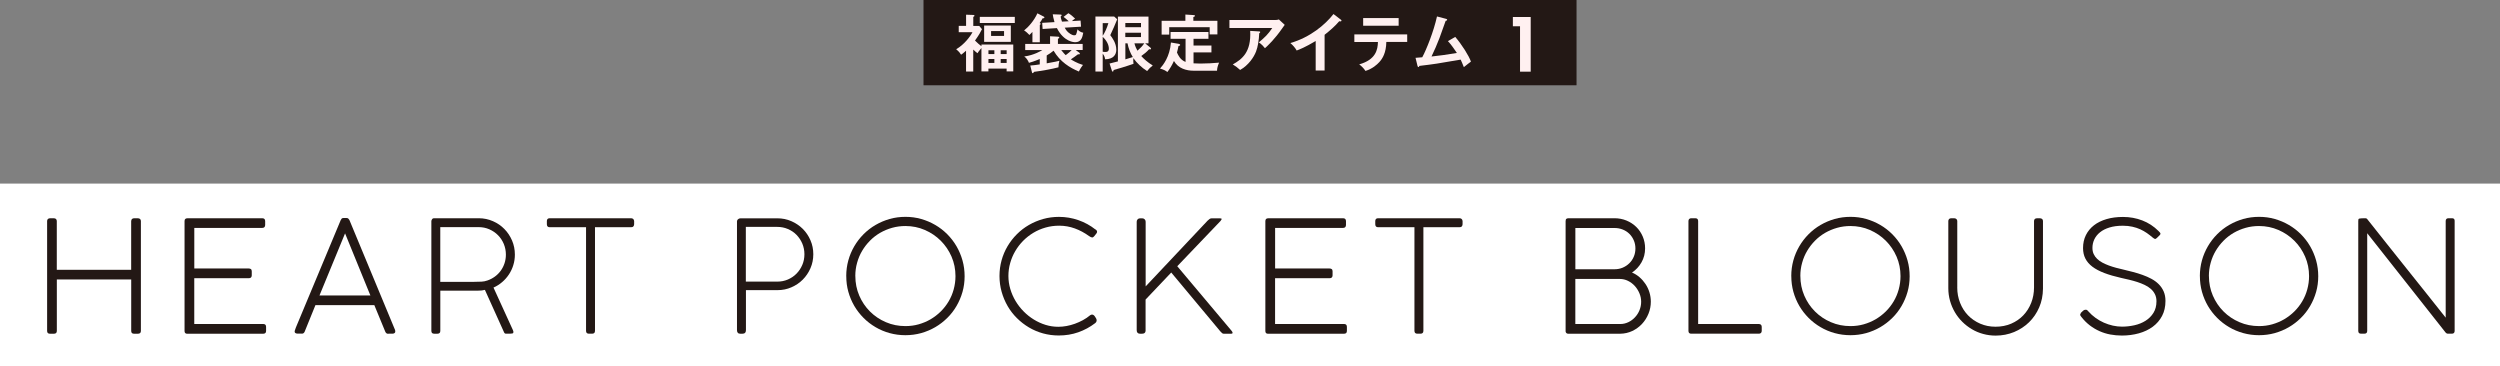
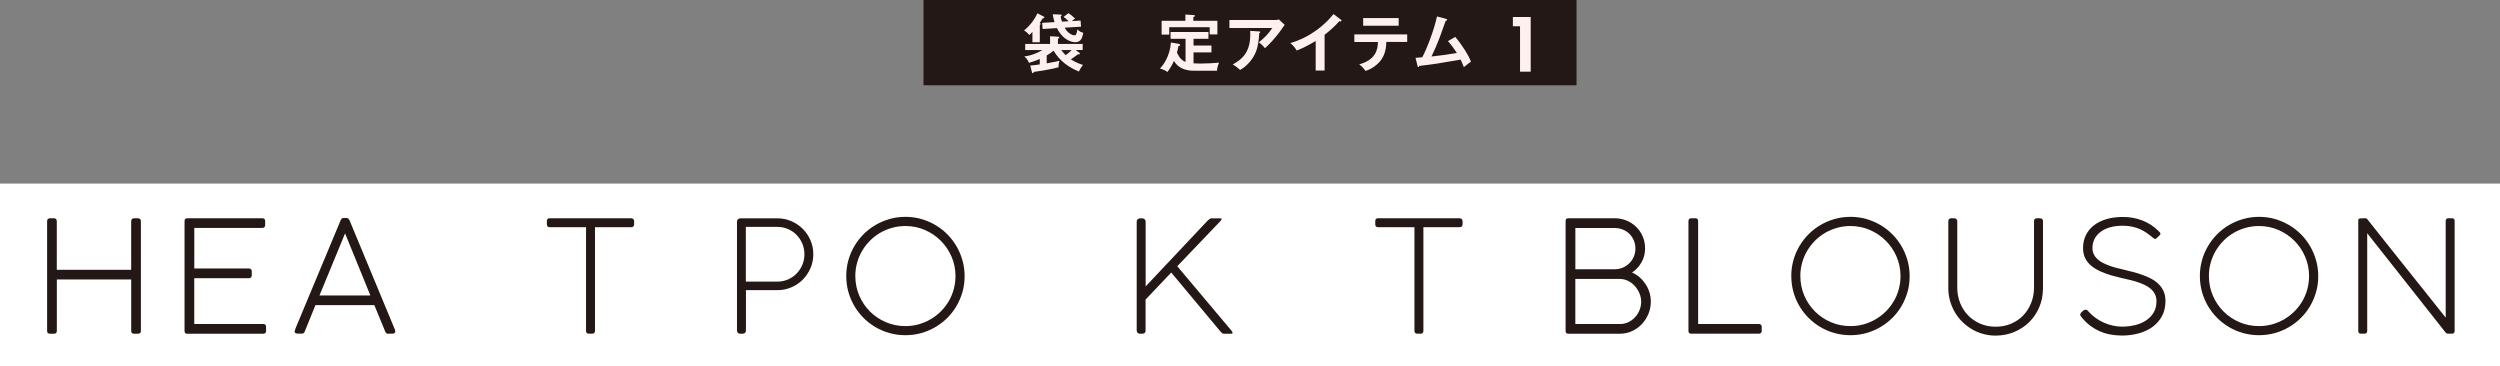
<svg xmlns="http://www.w3.org/2000/svg" id="_レイヤー_2" data-name="レイヤー 2" width="684" height="100.23" viewBox="0 0 684 100.23">
  <rect x="0" y="0" width="684" height="100.23" fill="#808080" stroke="none" />
  <defs>
    <style>
      .cls-1 {
        fill: #fff0f0;
      }

      .cls-2 {
        fill: #231815;
      }

      .cls-3 {
        fill: #fff;
      }
    </style>
  </defs>
  <g id="DESIGN">
    <rect class="cls-2" x="252.67" width="178.67" height="23.33" />
    <g>
-       <path class="cls-1" d="M273.79,14.79v-1.04h1.63v1.04h-1.63ZM268.53,12.65c-.53-.39-1.07-.85-1.77-1.55,1.09-1.53,1.55-2.36,1.91-3.11l-.75-.9h-1.63v-2.47c.2-.1.32-.17.32-.34s-.19-.19-.32-.19l-1.97-.07v3.06h-2.01v1.73h3.76c-.53,1.07-2.25,3.4-4.46,4.66.85.7,1.19,1.24,1.34,1.5.2-.14.58-.37,1.36-1.09v5.7h1.97v-6.02c.58.58.92.82,1.17,1,.1-.17.22-.42,1.07-1.43v6.41h1.91v-.78h4.98v.78h1.82v-7.35h-8.71v.44ZM275.42,16.14v1.07h-1.63v-1.07h1.63ZM270.44,17.21v-1.07h1.62v1.07h-1.62ZM270.44,14.79v-1.04h1.62v1.04h-1.62ZM276.56,6.99h-7.3v4.47h7.3v-4.47ZM274.71,8.5v1.34h-3.55v-1.34h3.55ZM268.07,4.61v1.68h9.58v-1.68h-9.58Z" />
      <path class="cls-1" d="M293.23,13.69c-.34.36-.88.83-1.65,1.4-.12-.1-.66-.63-1.24-1.4h2.89ZM286.41,15.15c.59-.34,1.33-.82,1.85-1.28,1.77,3.03,4.47,4.69,6.92,5.7.14-.29.39-.85,1.12-1.8-1.67-.48-3.01-1.34-3.32-1.53.73-.48,1.11-.75,1.96-1.39.15.02.22.03.31.03.14,0,.2-.1.2-.2,0-.12-.05-.19-.19-.29l-.94-.7h1.9v-1.67h-6.77v-1.41c.24-.1.37-.17.37-.32,0-.17-.15-.25-.29-.25l-2.23-.12v2.11h-6.8v1.67h4.69c-.24.15-2.26,1.41-4.95,1.75.68.48,1.09,1.24,1.28,1.74.41-.1,1.46-.41,2.96-1.05v1.48c-1.29.19-1.75.25-2.6.31l.44,1.75c.07.26.09.34.2.34.17,0,.24-.12.39-.36,2.06-.27,4.85-.75,6.68-1.24.02-.51.1-1.22.26-1.79-.75.2-1.02.25-3.47.7v-2.16ZM290.56,5.93c-.27-.78-.32-1.07-.37-1.41.22-.17.27-.22.27-.34,0-.19-.15-.2-.39-.2l-2.04-.07c.08.49.15,1.02.48,2.14l-3.37.2.12,1.68,3.91-.24c1.97,3.86,4.81,3.86,4.98,3.86,1.72,0,1.99-1.36,2.23-2.6-.63-.1-1.14-.43-1.58-.92-.32,1.46-.36,1.63-.9,1.63-.41,0-.87-.27-1.09-.41-.88-.56-1.17-1.09-1.5-1.68l4.46-.27-.12-1.67-2.38.14c.32-.31.68-.56.88-.68-.49-.51-1.29-1.16-1.84-1.48l-1.33,1.02c.65.44,1.28,1.07,1.43,1.19l-1.85.1ZM284.5,6.8c.2-.12.25-.19.25-.29,0-.07-.05-.1-.31-.2.46-.66.58-.83.83-1.31.12.02.48.03.48-.24,0-.1-.05-.15-.15-.2l-1.77-.92c-.9,2.02-2.48,3.78-3.64,4.69.51.29,1.07.82,1.46,1.24.22-.22.34-.32.82-.83v2.82h2.02v-4.76Z" />
-       <path class="cls-1" d="M307.89,11.85h.6c.24,1.34.8,2.76,1.45,3.76-.87.29-1.45.44-2.04.63v-4.39ZM313.35,11.85h.88v-7.31h-8.37v12.26c-1.22.32-1.84.49-2.28.58l.61,1.9c.05.14.12.31.25.31.17,0,.22-.2.25-.44.63-.15,3.62-1.04,5.44-1.7-.03-.27-.07-.56-.07-.99,0-.29.02-.44.03-.56.87,1.28,2.3,2.64,3.76,3.54.59-.73.87-1,1.55-1.51-1.48-.92-2.52-1.89-3.15-2.6.78-.54,1.51-1.14,2.14-1.85.1.02.2.03.31.03.08,0,.22-.03.22-.17,0-.09-.05-.2-.12-.26l-1.48-1.22ZM312.17,8.96v1.19h-4.29v-1.19h4.29ZM307.89,7.45v-1.16h4.29v1.16h-4.29ZM304.83,4.52h-5.12v15.05h1.99v-4.9c.37.53.58.9.66,1.55,2.33-.03,3.06-1.31,3.06-2.62,0-1.8-1.11-3.27-1.65-3.98.9-1.94,1.12-2.42,1.9-4.34l-.85-.77ZM313.08,11.85c-.53.77-1.17,1.41-1.87,2.02-.24-.41-.61-1.11-.83-2.02h2.7ZM303.25,6.33c-.37,1.29-.97,2.6-1.55,3.47v-3.47h1.55ZM301.7,10.07c1.68,1.58,1.68,2.98,1.68,3.28,0,.37-.1.87-.95.87-.31,0-.56-.03-.73-.07v-4.08Z" />
      <path class="cls-1" d="M322.55,12.02c.22.03.34.12.34.27,0,.17-.12.2-.46.32-.15.75-.24,1.16-.41,1.75.31.7.9,2.04,2.35,2.58v-6.33h-4.1v-1.85h10.36v1.85h-4.08v1.84h4.9v1.89h-4.9v2.99c.88.05,1.94.05,2.28.05,1.46,0,2.82-.08,4.71-.24-.39.94-.53,1.48-.56,2.21h-6.38c-2.04,0-4.24-.63-5.41-2.67-.54,1.17-1.02,2.01-1.8,3.03-.44-.36-.95-.66-2.01-.95.82-.92,2.67-3.16,2.99-7.13l2.18.37ZM324.32,3.98l2.18.14c.26.02.44.03.44.22,0,.12-.05.19-.44.32v1.04h6.58v3.71h-2.11v-1.96h-11.07v2.01h-2.08v-3.76h6.5v-1.72Z" />
      <path class="cls-1" d="M348.95,5.47c.31,0,.66-.03.95-.15l1.6,1.48c-.2.24-.27.34-.61.85-2.13,3.08-3.93,4.75-4.8,5.54-.37-.48-.82-.99-1.67-1.6,1.73-1.45,2.53-2.23,3.67-3.93h-11.72v-2.19h12.57ZM344.52,8.6c.12,0,.27.03.27.17,0,.19-.2.31-.27.34-.07,1.77-.34,3.62-.87,5-.61,1.56-2.06,3.74-4.35,5.03-.77-.68-1.14-.97-2.01-1.51,2.53-1.43,5.08-3.35,4.76-9.18l2.47.15Z" />
      <path class="cls-1" d="M362.42,19.3h-2.45v-8.08c-2.94,1.75-4.47,2.33-5.2,2.6-.42-.75-1.04-1.46-1.73-2.04,5.42-1.56,9.54-5.03,11.8-7.94l2.04,1.56c.1.09.15.15.15.24,0,.15-.17.22-.31.22-.09,0-.22-.02-.31-.05-1.17,1.39-2.57,2.57-4,3.71v9.78Z" />
      <path class="cls-1" d="M370.55,11.48v-2.07h14.46v2.07h-5.71c-.05,2.96-1.04,4.56-1.92,5.51-.65.7-1.79,1.77-3.78,2.42-.54-.82-1.22-1.43-1.72-1.8,4.59-1.28,5.07-4.08,5.12-6.12h-6.45ZM382.67,4.95v2.09h-9.71v-2.09h9.71Z" />
      <path class="cls-1" d="M398.13,10.07c1.79,2.06,3.78,5.22,4.32,6.79-.1.07-1.46,1.09-1.94,1.51-.39-1.04-.71-1.7-.88-2.06-6.77,1.17-6.92,1.19-11.29,1.72-.07.24-.14.31-.27.31-.12,0-.2-.17-.24-.31l-.54-2.21c.29-.02,1.56-.12,1.84-.15,1.12-2.06,3.13-7.06,4.03-11.17l2.47.65c.19.05.31.12.31.24,0,.2-.19.29-.41.32-.27.75-1.43,4.03-1.68,4.68-.66,1.72-1.39,3.42-2.19,5.07,1.56-.15,4.78-.58,6.94-.97-1.51-2.25-2.04-2.81-2.45-3.23l2.01-1.17Z" />
      <path class="cls-1" d="M413.92,7.19v-2.54h4.88v14.96h-2.92V7.19h-1.96Z" />
    </g>
    <rect class="cls-3" y="50.23" width="684" height="50" />
    <g>
      <path class="cls-2" d="M35.9,60.48c0-.23.07-.41.21-.55.14-.14.33-.21.57-.21h1.05c.24,0,.44.07.59.2.15.14.23.32.23.56v30.06c0,.51-.27.77-.82.77h-1.05c-.52,0-.78-.25-.78-.77v-14.07H15.55v14.07c0,.51-.27.77-.81.77h-1.06c-.52,0-.79-.25-.79-.77v-30.06c0-.23.07-.41.21-.55.14-.14.33-.21.57-.21h1.09c.24,0,.43.07.57.21.14.14.21.33.21.55v13.33h20.35v-13.33Z" />
      <path class="cls-2" d="M71.74,59.71c.54,0,.81.27.81.8v1.05c0,.24-.07.43-.2.58-.13.15-.34.22-.63.22h-18.56v11.1h14.92c.24,0,.44.06.58.18.15.12.22.32.22.61v1.09c0,.24-.07.43-.2.57-.13.14-.34.21-.61.21h-14.92v12.52h18.84c.54,0,.81.26.81.79v1.11c0,.51-.26.77-.79.77h-20.84c-.2,0-.36-.06-.49-.18-.13-.12-.19-.31-.19-.56v-30.06c0-.28.07-.49.21-.61.14-.12.33-.18.57-.18h20.46Z" />
      <path class="cls-2" d="M80.63,90.54c.1-.33.2-.63.31-.9.11-.28.21-.53.31-.75l11.95-28.62c.07-.16.16-.3.26-.43.1-.13.26-.19.49-.19h.87c.24,0,.41.06.51.19.1.13.19.26.28.38l12.48,30.06s.03.1.04.2c.02.11.02.18.02.22,0,.34-.23.54-.68.6h-1.13s-.06,0-.08.01c-.03,0-.06.01-.09.01-.35,0-.61-.2-.77-.6l-2.98-7.23h-16.12c-.55,1.36-1.08,2.66-1.58,3.89-.5,1.23-.96,2.36-1.37,3.38-.16.35-.4.53-.74.53-.08,0-.15,0-.19-.02h-1.12c-.46-.04-.68-.23-.68-.55v-.1s0-.07.02-.1ZM87.41,80.84h13.93l-6.93-16.99-7,16.99Z" />
-       <path class="cls-2" d="M131.02,59.71c1.38.01,2.66.28,3.86.81,1.2.52,2.24,1.24,3.12,2.14.89.9,1.58,1.95,2.1,3.15.51,1.2.77,2.48.77,3.84,0,1.01-.14,1.97-.43,2.89-.28.92-.68,1.77-1.2,2.55-.52.78-1.13,1.48-1.85,2.09-.72.62-1.51,1.12-2.37,1.5l5.34,11.69c.07.17.11.3.11.38,0,.14-.02.25-.04.32-.03.07-.11.12-.23.16-.13.04-.33.06-.6.06-.27,0-.65.01-1.15.01-.26,0-.44-.13-.55-.4l-5.23-11.59c-.28.07-.57.12-.86.16-.29.04-.62.05-.99.05h-10.35v11.01c0,.51-.26.77-.77.77h-.91c-.51,0-.77-.25-.77-.77v-30.12c.09-.25.18-.44.28-.54.1-.11.26-.16.49-.16h12.25ZM129.78,77.1h.34c.55,0,1.1-.01,1.64-.04.54-.03,1.07-.13,1.59-.32.74-.25,1.42-.61,2.04-1.06.62-.45,1.16-.99,1.61-1.61.45-.62.79-1.3,1.04-2.05.25-.75.37-1.54.37-2.36,0-1.02-.19-1.99-.57-2.91-.38-.91-.91-1.71-1.58-2.39-.67-.68-1.46-1.22-2.37-1.62-.91-.4-1.88-.6-2.93-.6h-10.5v14.97h9.33Z" />
      <path class="cls-2" d="M172.64,59.71c.24,0,.44.06.59.19.15.13.24.32.27.57v.87c0,.24-.07.44-.21.6-.14.16-.36.23-.64.23h-9.86v28.34c0,.52-.26.79-.79.79h-.87c-.53,0-.79-.26-.79-.79v-28.34h-9.95c-.51,0-.77-.28-.77-.83v-.87c0-.24.07-.43.2-.56.13-.13.32-.2.56-.2h22.26Z" />
      <path class="cls-2" d="M201.62,60.71c0-.28.09-.52.28-.7.19-.18.42-.28.7-.28h10.08c1.36,0,2.64.26,3.83.78,1.19.52,2.23,1.22,3.12,2.1.89.89,1.59,1.92,2.11,3.12.52,1.19.78,2.47.78,3.83s-.26,2.64-.78,3.83c-.52,1.19-1.22,2.23-2.1,3.11-.88.89-1.92,1.59-3.1,2.1-1.18.52-2.45.78-3.79.78h-8.66v10.95c0,.65-.33.98-.99.98h-.52c-.63,0-.94-.33-.94-.98v-29.62ZM220.09,69.55c0-1.03-.2-2-.58-2.91-.39-.91-.92-1.7-1.58-2.38-.66-.68-1.45-1.21-2.36-1.6-.91-.39-1.87-.58-2.89-.58h-8.62v14.97h8.62c1.02,0,1.98-.19,2.89-.58.9-.39,1.69-.92,2.36-1.61.67-.68,1.19-1.47,1.58-2.38.39-.91.58-1.88.58-2.91Z" />
      <path class="cls-2" d="M231.53,75.55c0-1.49.19-2.92.57-4.3s.93-2.67,1.63-3.87c.7-1.2,1.54-2.29,2.53-3.29.99-.99,2.08-1.84,3.29-2.54,1.21-.7,2.49-1.25,3.87-1.64,1.38-.39,2.81-.58,4.32-.58s2.9.19,4.28.58c1.38.39,2.67.94,3.87,1.64,1.2.7,2.29,1.54,3.28,2.53.98.99,1.83,2.08,2.53,3.29s1.25,2.5,1.64,3.89c.39,1.39.58,2.83.58,4.32s-.19,2.92-.58,4.29-.94,2.66-1.64,3.86c-.7,1.2-1.54,2.29-2.53,3.26-.99.98-2.08,1.82-3.28,2.52-1.2.7-2.49,1.24-3.87,1.63-1.38.38-2.82.57-4.3.57s-2.92-.19-4.3-.57c-1.38-.38-2.67-.92-3.87-1.63-1.2-.7-2.29-1.54-3.28-2.53-.98-.99-1.83-2.08-2.53-3.27-.7-1.2-1.24-2.48-1.63-3.86s-.57-2.81-.57-4.29ZM234.02,75.53c0,1.9.36,3.68,1.07,5.34.71,1.66,1.69,3.11,2.93,4.35s2.69,2.22,4.36,2.93c1.67.72,3.45,1.07,5.35,1.07,1.26,0,2.47-.16,3.63-.49,1.16-.33,2.25-.79,3.26-1.38,1.01-.6,1.94-1.31,2.78-2.14.84-.83,1.55-1.75,2.15-2.76s1.06-2.1,1.38-3.27c.32-1.17.49-2.38.49-3.65,0-1.88-.36-3.66-1.08-5.32-.72-1.66-1.71-3.11-2.95-4.35-1.24-1.24-2.69-2.22-4.35-2.94-1.66-.72-3.43-1.08-5.31-1.08-1.26,0-2.48.16-3.65.49-1.17.33-2.26.79-3.29,1.38-1.02.6-1.95,1.31-2.77,2.15-.83.84-1.54,1.76-2.14,2.77-.6,1.01-1.06,2.1-1.38,3.27-.33,1.17-.49,2.38-.49,3.62Z" />
-       <path class="cls-2" d="M299.71,62.75c.3.2.45.42.45.66,0,.16-.06.3-.17.45l-.57.72c-.1.11-.2.21-.29.28-.09.07-.2.11-.31.11-.21,0-.5-.13-.85-.38-1.23-.89-2.53-1.59-3.9-2.09-1.37-.5-2.79-.75-4.28-.75-1.3,0-2.55.17-3.74.51-1.19.34-2.3.82-3.33,1.44-1.03.62-1.96,1.35-2.8,2.2-.84.85-1.55,1.79-2.15,2.81-.6,1.02-1.06,2.11-1.38,3.26-.33,1.15-.49,2.33-.49,3.53s.17,2.42.52,3.58c.35,1.17.83,2.27,1.45,3.3s1.35,1.97,2.2,2.83c.85.86,1.78,1.6,2.79,2.22,1.01.62,2.08,1.11,3.21,1.46,1.13.35,2.3.52,3.49.52.72,0,1.47-.07,2.24-.21.77-.14,1.53-.35,2.29-.62.75-.27,1.48-.6,2.2-.99.71-.39,1.37-.83,1.96-1.33.17-.13.35-.19.53-.19.3,0,.56.18.79.53l.32.51c.1.17.15.35.15.53,0,.31-.14.57-.43.79-1.39,1.06-2.92,1.89-4.59,2.48-1.67.59-3.46.88-5.36.88-1.47,0-2.9-.19-4.28-.57-1.38-.38-2.67-.93-3.87-1.64-1.2-.71-2.29-1.56-3.28-2.54-.99-.98-1.84-2.08-2.54-3.29-.7-1.21-1.25-2.51-1.64-3.9-.39-1.39-.59-2.83-.59-4.34s.19-2.9.57-4.28c.38-1.38.93-2.67,1.64-3.87.71-1.2,1.56-2.29,2.54-3.27.99-.99,2.08-1.83,3.29-2.53,1.21-.7,2.51-1.25,3.9-1.64,1.39-.39,2.83-.58,4.34-.58,1.83,0,3.6.3,5.32.9,1.71.6,3.27,1.45,4.65,2.55Z" />
      <path class="cls-2" d="M313.45,90.33c0,.65-.33.98-1,.98h-.51c-.62,0-.94-.33-.94-.98v-29.66c0-.25.08-.47.25-.66.16-.18.39-.28.69-.28h.57c.26,0,.47.09.66.26.18.17.28.4.28.68v17.69l16.92-17.96c.2-.2.38-.36.56-.48.18-.12.35-.18.52-.18h2.34c.3,0,.45.06.45.19,0,.1-.07.22-.21.36-.01-.01-.02-.03-.02-.04l-.02-.02s0,.04.04.13l-11.93,12.48,14.82,17.62c.21.25.32.45.32.6,0,.17-.15.25-.47.25h-1.96c-.16,0-.31-.06-.45-.17-.14-.11-.3-.28-.49-.49l-13.42-16.09-7.02,7.4v8.38Z" />
-       <path class="cls-2" d="M367.45,59.71c.54,0,.81.27.81.8v1.05c0,.24-.07.43-.2.58-.13.15-.34.22-.63.22h-18.56v11.1h14.92c.24,0,.44.06.58.18.15.12.22.32.22.61v1.09c0,.24-.07.43-.2.57-.13.14-.34.21-.61.21h-14.92v12.52h18.84c.54,0,.81.26.81.79v1.11c0,.51-.26.77-.79.77h-20.84c-.2,0-.36-.06-.49-.18-.13-.12-.19-.31-.19-.56v-30.06c0-.28.07-.49.21-.61.14-.12.33-.18.57-.18h20.46Z" />
      <path class="cls-2" d="M399.31,59.71c.24,0,.44.06.58.19.15.13.24.32.27.57v.87c0,.24-.07.44-.21.6-.14.16-.35.23-.64.23h-9.87v28.34c0,.52-.26.79-.79.79h-.87c-.52,0-.79-.26-.79-.79v-28.34h-9.95c-.51,0-.77-.28-.77-.83v-.87c0-.24.07-.43.2-.56.13-.13.32-.2.56-.2h22.26Z" />
      <path class="cls-2" d="M441.71,59.71c1.17,0,2.27.21,3.29.63,1.02.42,1.91,1,2.67,1.74.76.74,1.35,1.62,1.78,2.62.43,1.01.65,2.09.65,3.25,0,1.4-.33,2.68-.98,3.82-.65,1.15-1.52,2.08-2.6,2.8.75.31,1.44.74,2.07,1.29.63.55,1.17,1.17,1.63,1.86.46.7.82,1.45,1.07,2.28.25.82.38,1.67.38,2.53,0,1.16-.22,2.27-.65,3.32-.43,1.05-1.02,1.98-1.77,2.78-.75.8-1.63,1.44-2.65,1.93-1.02.48-2.12.73-3.29.75h-14.3c-.2-.01-.35-.08-.46-.19-.11-.11-.17-.25-.2-.42v-30.17c0-.35.08-.58.23-.67.16-.09.31-.14.47-.14h12.66ZM447.45,67.98c0-.8-.15-1.55-.45-2.23-.3-.68-.7-1.28-1.21-1.78-.51-.5-1.11-.89-1.81-1.17-.7-.28-1.45-.42-2.26-.42h-10.7v11.29h10.68c.81,0,1.56-.14,2.25-.43.69-.29,1.3-.69,1.82-1.2.53-.51.94-1.11,1.23-1.8.3-.69.45-1.44.45-2.25ZM449.02,82.56c0-.81-.16-1.58-.48-2.33-.32-.75-.74-1.42-1.27-2-.53-.58-1.15-1.04-1.86-1.39s-1.45-.52-2.23-.52h-12.17v12.33h12.32c.76,0,1.49-.17,2.18-.5.69-.33,1.29-.77,1.81-1.33.52-.55.94-1.2,1.24-1.93.3-.74.46-1.51.46-2.33Z" />
      <path class="cls-2" d="M481.23,88.65c.24,0,.43.07.57.2.14.13.21.33.21.58v1.11c0,.23-.07.41-.21.55-.14.14-.33.21-.57.21h-18.5c-.51,0-.77-.25-.77-.77v-30.06c0-.23.07-.41.2-.55.13-.14.33-.21.58-.21h1.11c.24,0,.43.06.56.19.13.13.2.32.2.57v28.17h16.6Z" />
      <path class="cls-2" d="M490.09,75.55c0-1.49.19-2.92.57-4.3.38-1.38.93-2.67,1.63-3.87.7-1.2,1.54-2.29,2.53-3.29.99-.99,2.08-1.84,3.29-2.54,1.2-.7,2.49-1.25,3.87-1.64,1.38-.39,2.81-.58,4.32-.58s2.9.19,4.28.58c1.38.39,2.67.94,3.87,1.64,1.2.7,2.29,1.54,3.28,2.53.98.99,1.83,2.08,2.53,3.29.7,1.21,1.25,2.5,1.64,3.89.39,1.39.58,2.83.58,4.32s-.19,2.92-.58,4.29c-.39,1.38-.94,2.66-1.64,3.86-.7,1.2-1.54,2.29-2.53,3.26-.99.98-2.08,1.82-3.28,2.52-1.2.7-2.49,1.24-3.87,1.63-1.38.38-2.82.57-4.3.57s-2.92-.19-4.3-.57c-1.38-.38-2.67-.92-3.87-1.63-1.2-.7-2.29-1.54-3.28-2.53-.98-.99-1.83-2.08-2.53-3.27-.7-1.2-1.24-2.48-1.63-3.86-.38-1.38-.57-2.81-.57-4.29ZM492.58,75.53c0,1.9.36,3.68,1.07,5.34.71,1.66,1.69,3.11,2.93,4.35,1.24,1.24,2.69,2.22,4.36,2.93,1.67.72,3.45,1.07,5.35,1.07,1.26,0,2.47-.16,3.63-.49,1.16-.33,2.25-.79,3.26-1.38,1.01-.6,1.94-1.31,2.78-2.14.84-.83,1.55-1.75,2.15-2.76s1.06-2.1,1.38-3.27c.32-1.17.49-2.38.49-3.65,0-1.88-.36-3.66-1.08-5.32-.72-1.66-1.71-3.11-2.95-4.35s-2.69-2.22-4.35-2.94c-1.66-.72-3.43-1.08-5.31-1.08-1.26,0-2.48.16-3.65.49-1.17.33-2.26.79-3.29,1.38-1.02.6-1.95,1.31-2.77,2.15-.83.84-1.54,1.76-2.14,2.77-.6,1.01-1.06,2.1-1.38,3.27-.33,1.17-.49,2.38-.49,3.62Z" />
      <path class="cls-2" d="M535.5,78.64c0,1.5.26,2.91.78,4.22.52,1.31,1.24,2.45,2.17,3.41.93.96,2.04,1.72,3.32,2.28,1.29.56,2.69.84,4.22.84s2.99-.28,4.28-.84c1.29-.56,2.4-1.32,3.32-2.29.92-.97,1.64-2.11,2.15-3.41.51-1.3.77-2.71.77-4.21v-18.16c0-.23.07-.41.21-.55.14-.14.34-.21.6-.21h.81c.24,0,.44.07.6.2.16.14.23.32.23.56v18.5c-.02,1.86-.36,3.57-1.04,5.13-.68,1.57-1.6,2.92-2.77,4.06-1.17,1.14-2.54,2.03-4.1,2.68-1.57.64-3.24.97-5.03.97-1.19,0-2.34-.15-3.45-.46-1.11-.3-2.14-.74-3.09-1.31-.96-.57-1.83-1.24-2.62-2.03-.79-.79-1.46-1.66-2.02-2.62-.56-.96-1-1.99-1.31-3.09-.31-1.11-.47-2.25-.47-3.44v-18.39c0-.2.06-.38.19-.53.13-.16.31-.23.55-.23h.93c.2,0,.38.07.54.21.16.14.24.33.24.55v18.16Z" />
      <path class="cls-2" d="M569.29,85.63c.28-.28.52-.5.7-.66.18-.16.42-.23.7-.23.16,0,.29.05.4.15.11.1.21.2.28.3.6.67,1.25,1.26,1.97,1.78.72.52,1.47.95,2.28,1.31.8.35,1.62.62,2.46.81.84.18,1.67.28,2.49.28,1.15,0,2.29-.13,3.41-.38,1.13-.25,2.14-.66,3.03-1.22.89-.56,1.62-1.28,2.17-2.16.55-.88.83-1.94.83-3.19,0-.72-.14-1.36-.42-1.92-.28-.56-.65-1.05-1.14-1.47-.48-.42-1.04-.78-1.68-1.08-.64-.3-1.31-.57-2.03-.8-.72-.23-1.45-.43-2.2-.61-.75-.18-1.48-.34-2.19-.5-1.76-.4-3.29-.84-4.6-1.34-1.31-.5-2.4-1.07-3.26-1.72-.86-.65-1.51-1.4-1.93-2.23-.43-.84-.64-1.8-.64-2.89,0-1.3.26-2.48.78-3.53.52-1.05,1.25-1.94,2.2-2.68s2.1-1.3,3.45-1.7c1.35-.4,2.85-.59,4.51-.59,1.86,0,3.61.32,5.26.95,1.65.63,3.13,1.59,4.43,2.88.18.18.32.33.41.44.09.11.14.22.14.33s-.07.24-.21.39c-.14.15-.35.36-.64.63-.13.11-.23.21-.32.28-.08.07-.17.11-.25.11-.19,0-.43-.13-.74-.4-.5-.42-1.02-.83-1.56-1.21-.55-.38-1.15-.72-1.8-1.02-.65-.3-1.37-.53-2.16-.71-.79-.18-1.66-.27-2.62-.27-1.39,0-2.6.16-3.64.48-1.04.32-1.9.75-2.59,1.31-.69.55-1.21,1.2-1.56,1.93-.35.74-.52,1.52-.52,2.34,0,.64.11,1.2.34,1.69.23.49.54.93.95,1.32.4.39.88.73,1.42,1.02.55.29,1.13.55,1.77.79.63.23,1.29.44,1.99.63.69.18,1.39.35,2.08.51.82.2,1.68.41,2.56.64.88.23,1.75.49,2.6.8.85.3,1.66.66,2.41,1.06.76.4,1.42.89,2,1.46.57.57,1.03,1.23,1.36,1.98.33.75.5,1.62.5,2.62,0,1.56-.31,2.93-.93,4.1-.62,1.18-1.47,2.16-2.55,2.96-1.08.79-2.34,1.39-3.8,1.8-1.45.4-3,.61-4.64.61-1.08,0-2.13-.1-3.17-.29-1.04-.19-2.02-.5-2.96-.92-.94-.42-1.83-.95-2.67-1.59-.84-.65-1.6-1.41-2.3-2.31-.1-.11-.18-.22-.23-.32-.06-.1-.08-.21-.08-.34,0-.11.06-.23.19-.34Z" />
      <path class="cls-2" d="M601.88,75.55c0-1.49.19-2.92.57-4.3.38-1.38.93-2.67,1.63-3.87.7-1.2,1.54-2.29,2.53-3.29.99-.99,2.08-1.84,3.29-2.54,1.21-.7,2.49-1.25,3.87-1.64,1.38-.39,2.81-.58,4.32-.58s2.9.19,4.28.58c1.38.39,2.67.94,3.87,1.64,1.2.7,2.29,1.54,3.28,2.53.98.99,1.83,2.08,2.53,3.29.7,1.21,1.25,2.5,1.64,3.89.39,1.39.58,2.83.58,4.32s-.19,2.92-.58,4.29c-.39,1.38-.94,2.66-1.64,3.86-.7,1.2-1.54,2.29-2.53,3.26-.99.98-2.08,1.82-3.28,2.52-1.2.7-2.49,1.24-3.87,1.63-1.38.38-2.82.57-4.3.57s-2.92-.19-4.3-.57c-1.38-.38-2.67-.92-3.87-1.63-1.2-.7-2.29-1.54-3.28-2.53-.98-.99-1.83-2.08-2.53-3.27-.7-1.2-1.24-2.48-1.63-3.86-.38-1.38-.57-2.81-.57-4.29ZM604.36,75.53c0,1.9.36,3.68,1.07,5.34.71,1.66,1.69,3.11,2.93,4.35,1.24,1.24,2.69,2.22,4.36,2.93,1.67.72,3.45,1.07,5.35,1.07,1.26,0,2.47-.16,3.63-.49,1.16-.33,2.25-.79,3.26-1.38,1.01-.6,1.94-1.31,2.78-2.14.84-.83,1.55-1.75,2.15-2.76s1.06-2.1,1.38-3.27c.32-1.17.49-2.38.49-3.65,0-1.88-.36-3.66-1.08-5.32-.72-1.66-1.7-3.11-2.95-4.35-1.24-1.24-2.69-2.22-4.35-2.94-1.66-.72-3.43-1.08-5.31-1.08-1.26,0-2.48.16-3.65.49-1.17.33-2.26.79-3.29,1.38-1.02.6-1.95,1.31-2.77,2.15-.83.84-1.54,1.76-2.14,2.77-.6,1.01-1.06,2.1-1.38,3.27-.33,1.17-.49,2.38-.49,3.62Z" />
      <path class="cls-2" d="M669.14,60.43c.03-.48.28-.72.77-.72h.96c.48,0,.72.23.72.68v30.21c-.03.47-.29.7-.79.7h-1c-.28,0-.52-.11-.7-.34l-21.43-27.15v26.72c0,.51-.26.77-.79.77h-.89c-.51,0-.77-.25-.77-.77v-30.04c0-.2.01-.35.04-.46.03-.11.11-.18.24-.22.13-.04.34-.07.62-.08.28,0,.66-.01,1.14-.01.15,0,.29.07.4.21,1.67,2.11,3.41,4.31,5.23,6.59,1.81,2.28,3.65,4.58,5.5,6.9,1.85,2.32,3.69,4.62,5.51,6.9,1.82,2.28,3.57,4.48,5.24,6.59v-26.49Z" />
    </g>
  </g>
</svg>